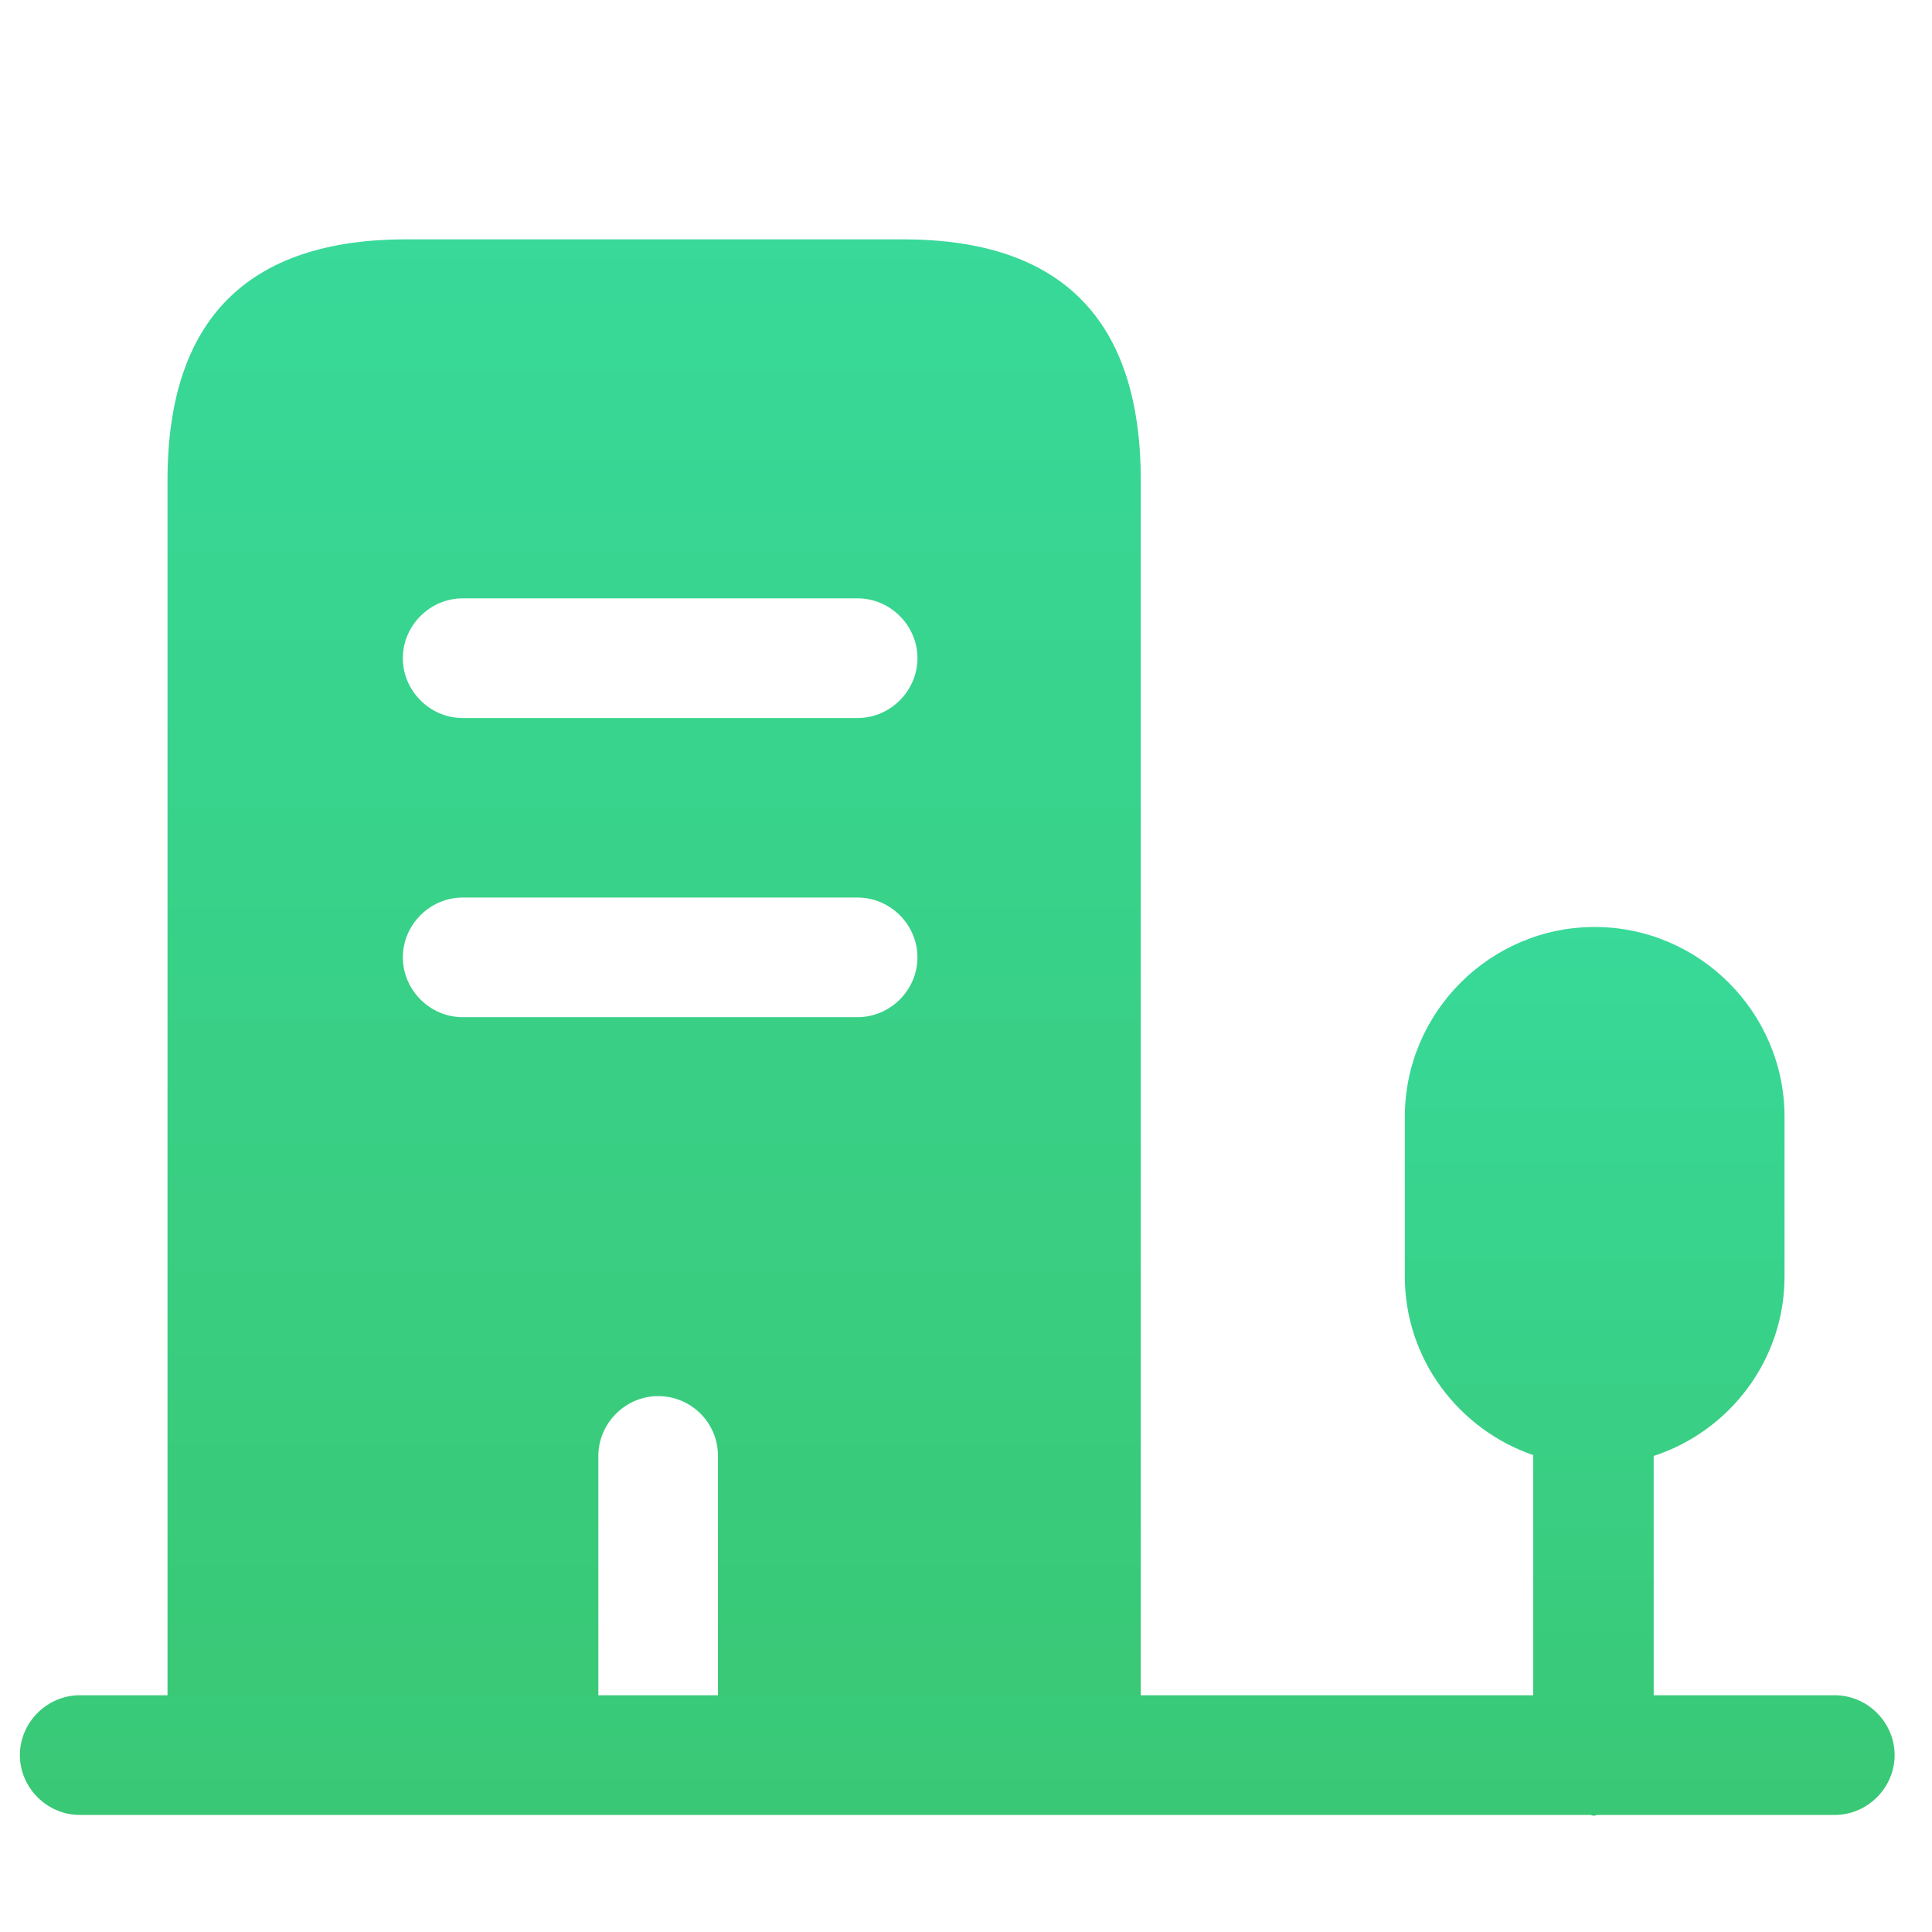
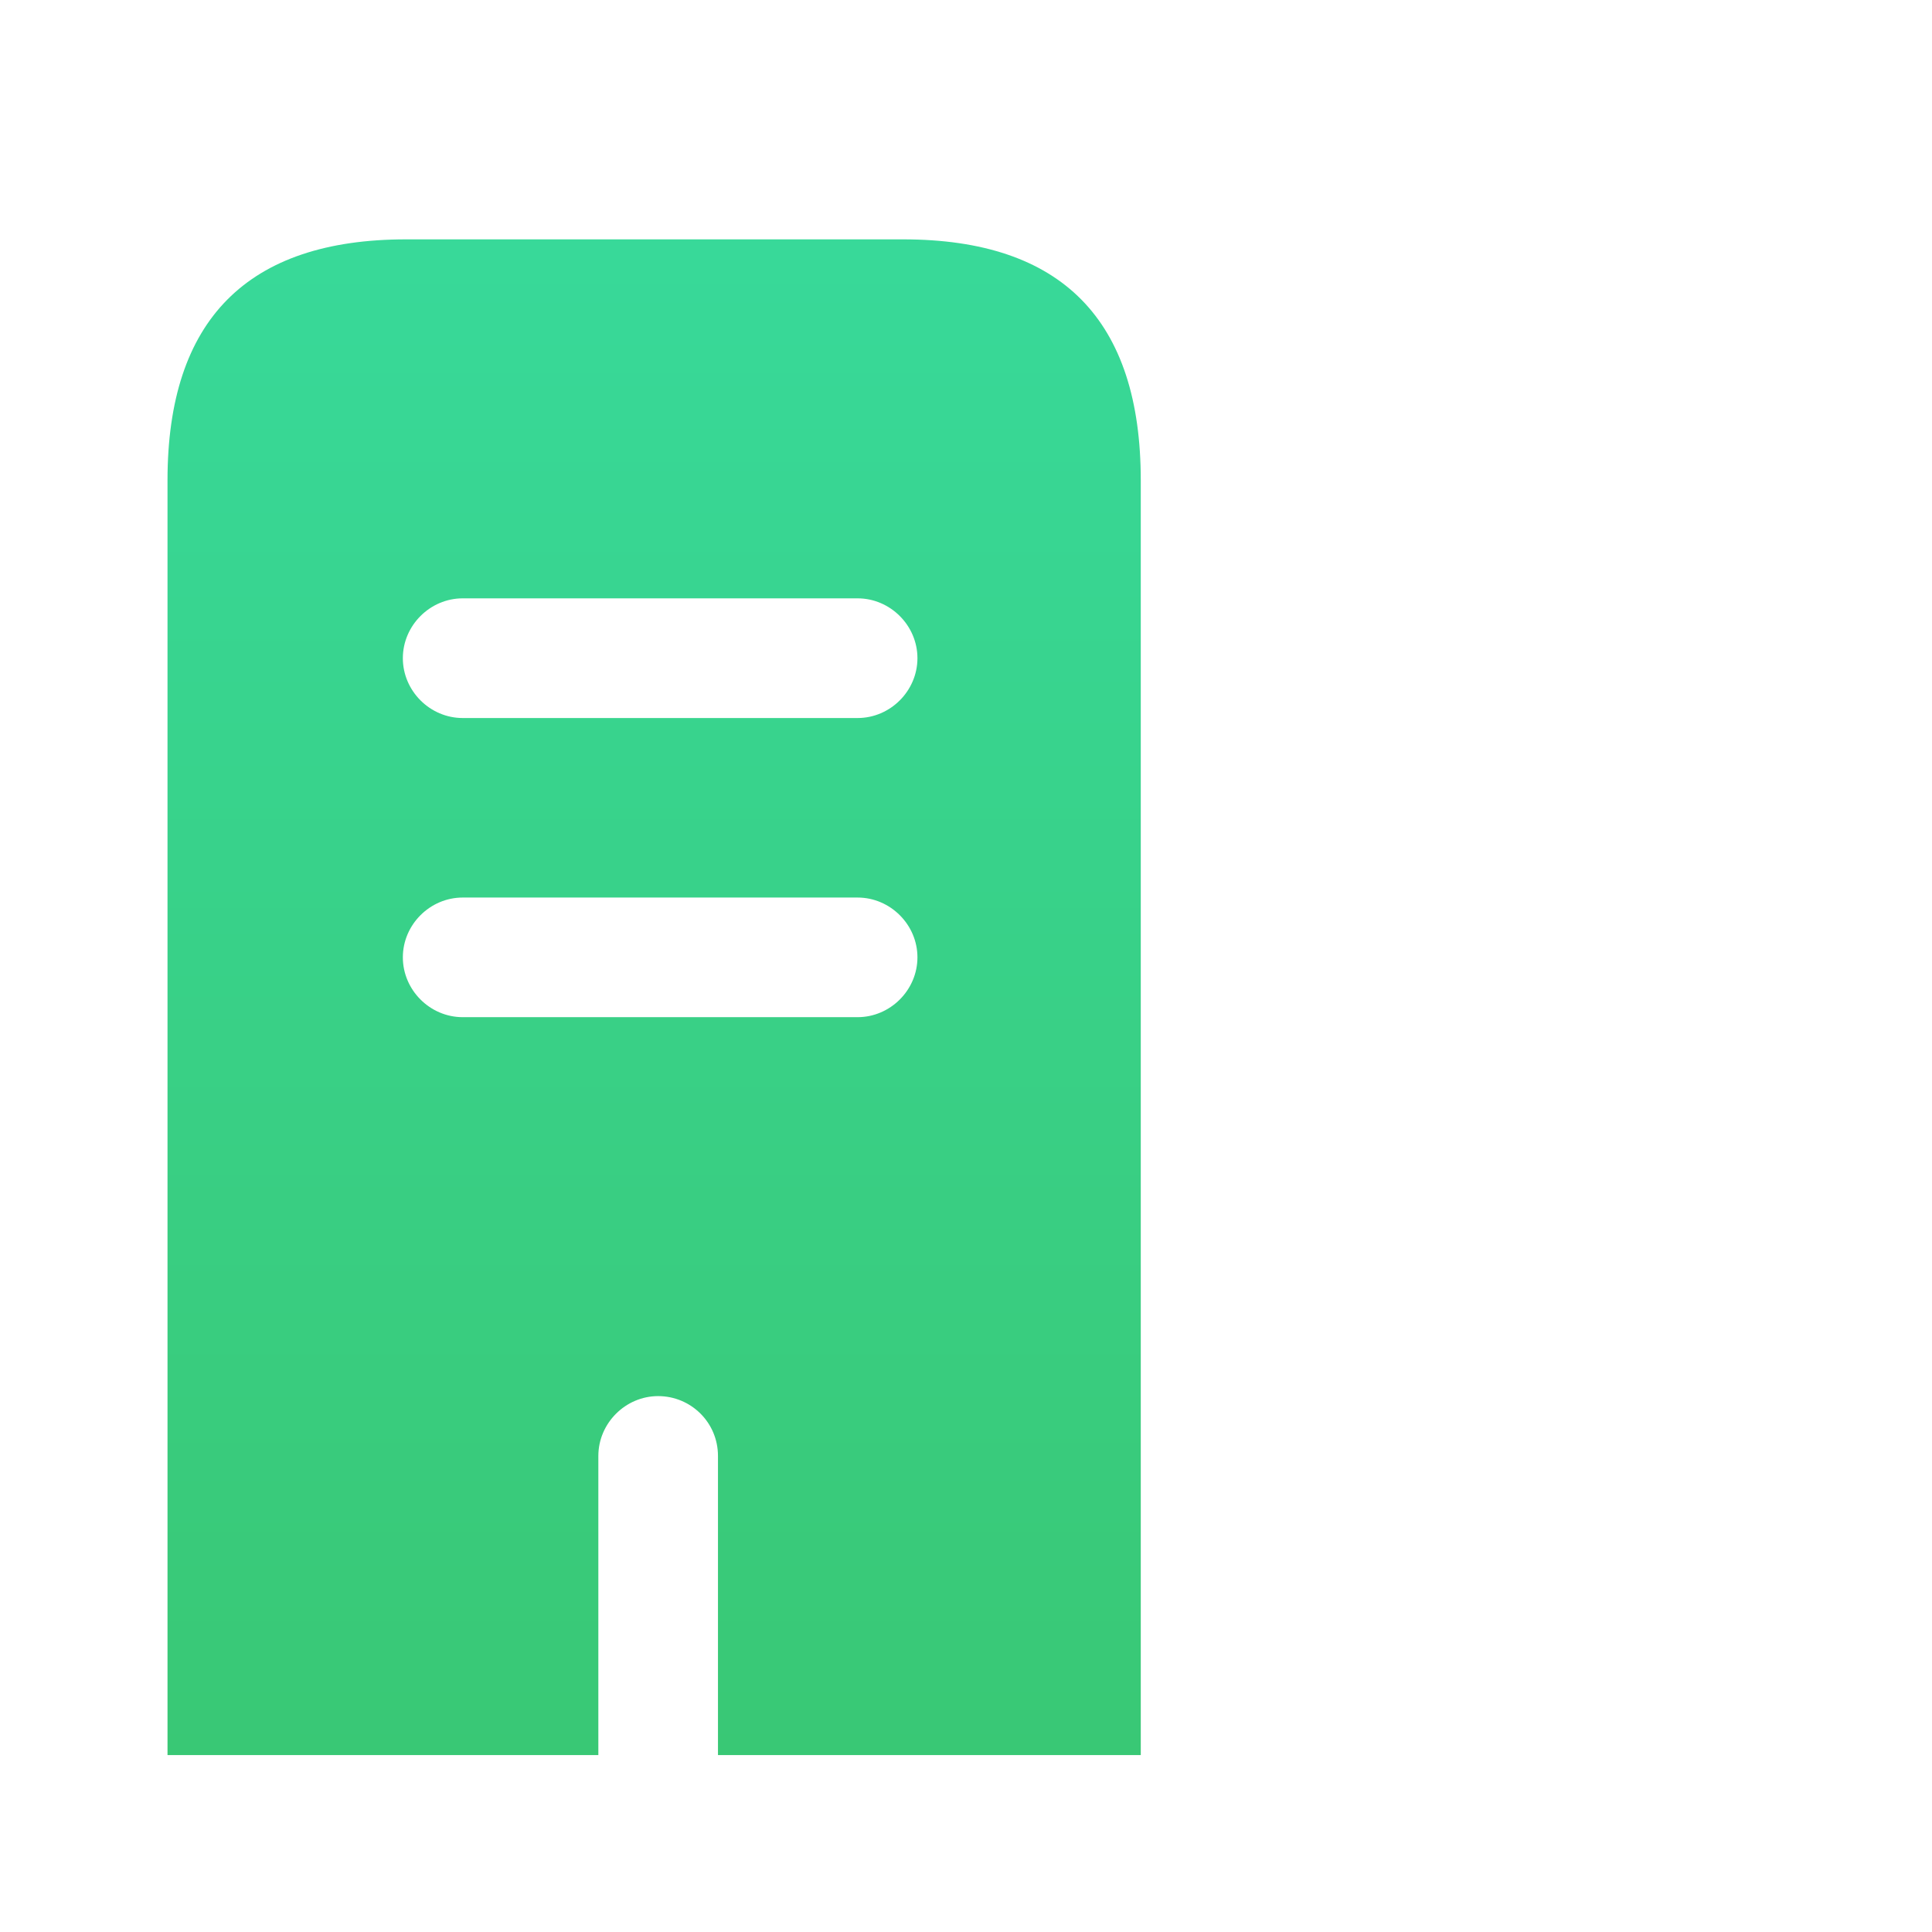
<svg xmlns="http://www.w3.org/2000/svg" width="37" height="37" viewBox="0 0 37 37" fill="none">
  <path d="M17.295 4.584H7.777C4.736 4.584 3.208 6.127 3.208 9.198V33.612H11.459V27.883C11.459 27.257 11.978 26.737 12.604 26.737C13.231 26.737 13.75 27.241 13.75 27.883V33.612H21.847V9.198C21.847 6.127 20.335 4.584 17.295 4.584ZM16.424 19.48H8.861C8.235 19.48 7.715 18.961 7.715 18.334C7.715 17.708 8.235 17.189 8.861 17.189H16.424C17.05 17.189 17.57 17.708 17.57 18.334C17.57 18.961 17.05 19.48 16.424 19.48ZM16.424 13.751H8.861C8.235 13.751 7.715 13.232 7.715 12.605C7.715 11.979 8.235 11.459 8.861 11.459H16.424C17.05 11.459 17.57 11.979 17.57 12.605C17.57 13.232 17.05 13.751 16.424 13.751Z" fill="url(#paint0_linear_786_33267)" />
-   <path d="M35.138 32.466H31.67V27.883C33.122 27.409 34.176 26.049 34.176 24.445V21.39C34.176 19.388 32.541 17.753 30.54 17.753C28.538 17.753 26.904 19.388 26.904 21.39V24.445C26.904 26.034 27.942 27.378 29.363 27.867V32.466H1.527C0.901 32.466 0.381 32.986 0.381 33.612C0.381 34.238 0.901 34.758 1.527 34.758H30.448C30.479 34.758 30.494 34.773 30.524 34.773C30.555 34.773 30.57 34.758 30.601 34.758H35.138C35.765 34.758 36.284 34.238 36.284 33.612C36.284 32.986 35.765 32.466 35.138 32.466Z" fill="url(#paint1_linear_786_33267)" />
  <defs>
    <linearGradient id="paint0_linear_786_33267" x1="12.528" y1="4.584" x2="12.528" y2="33.612" gradientUnits="userSpaceOnUse">
      <stop stop-color="#38D999" />
      <stop offset="1" stop-color="#39C875" />
    </linearGradient>
    <linearGradient id="paint1_linear_786_33267" x1="18.333" y1="17.753" x2="18.333" y2="34.773" gradientUnits="userSpaceOnUse">
      <stop stop-color="#38D999" />
      <stop offset="1" stop-color="#39C875" />
    </linearGradient>
  </defs>
</svg>